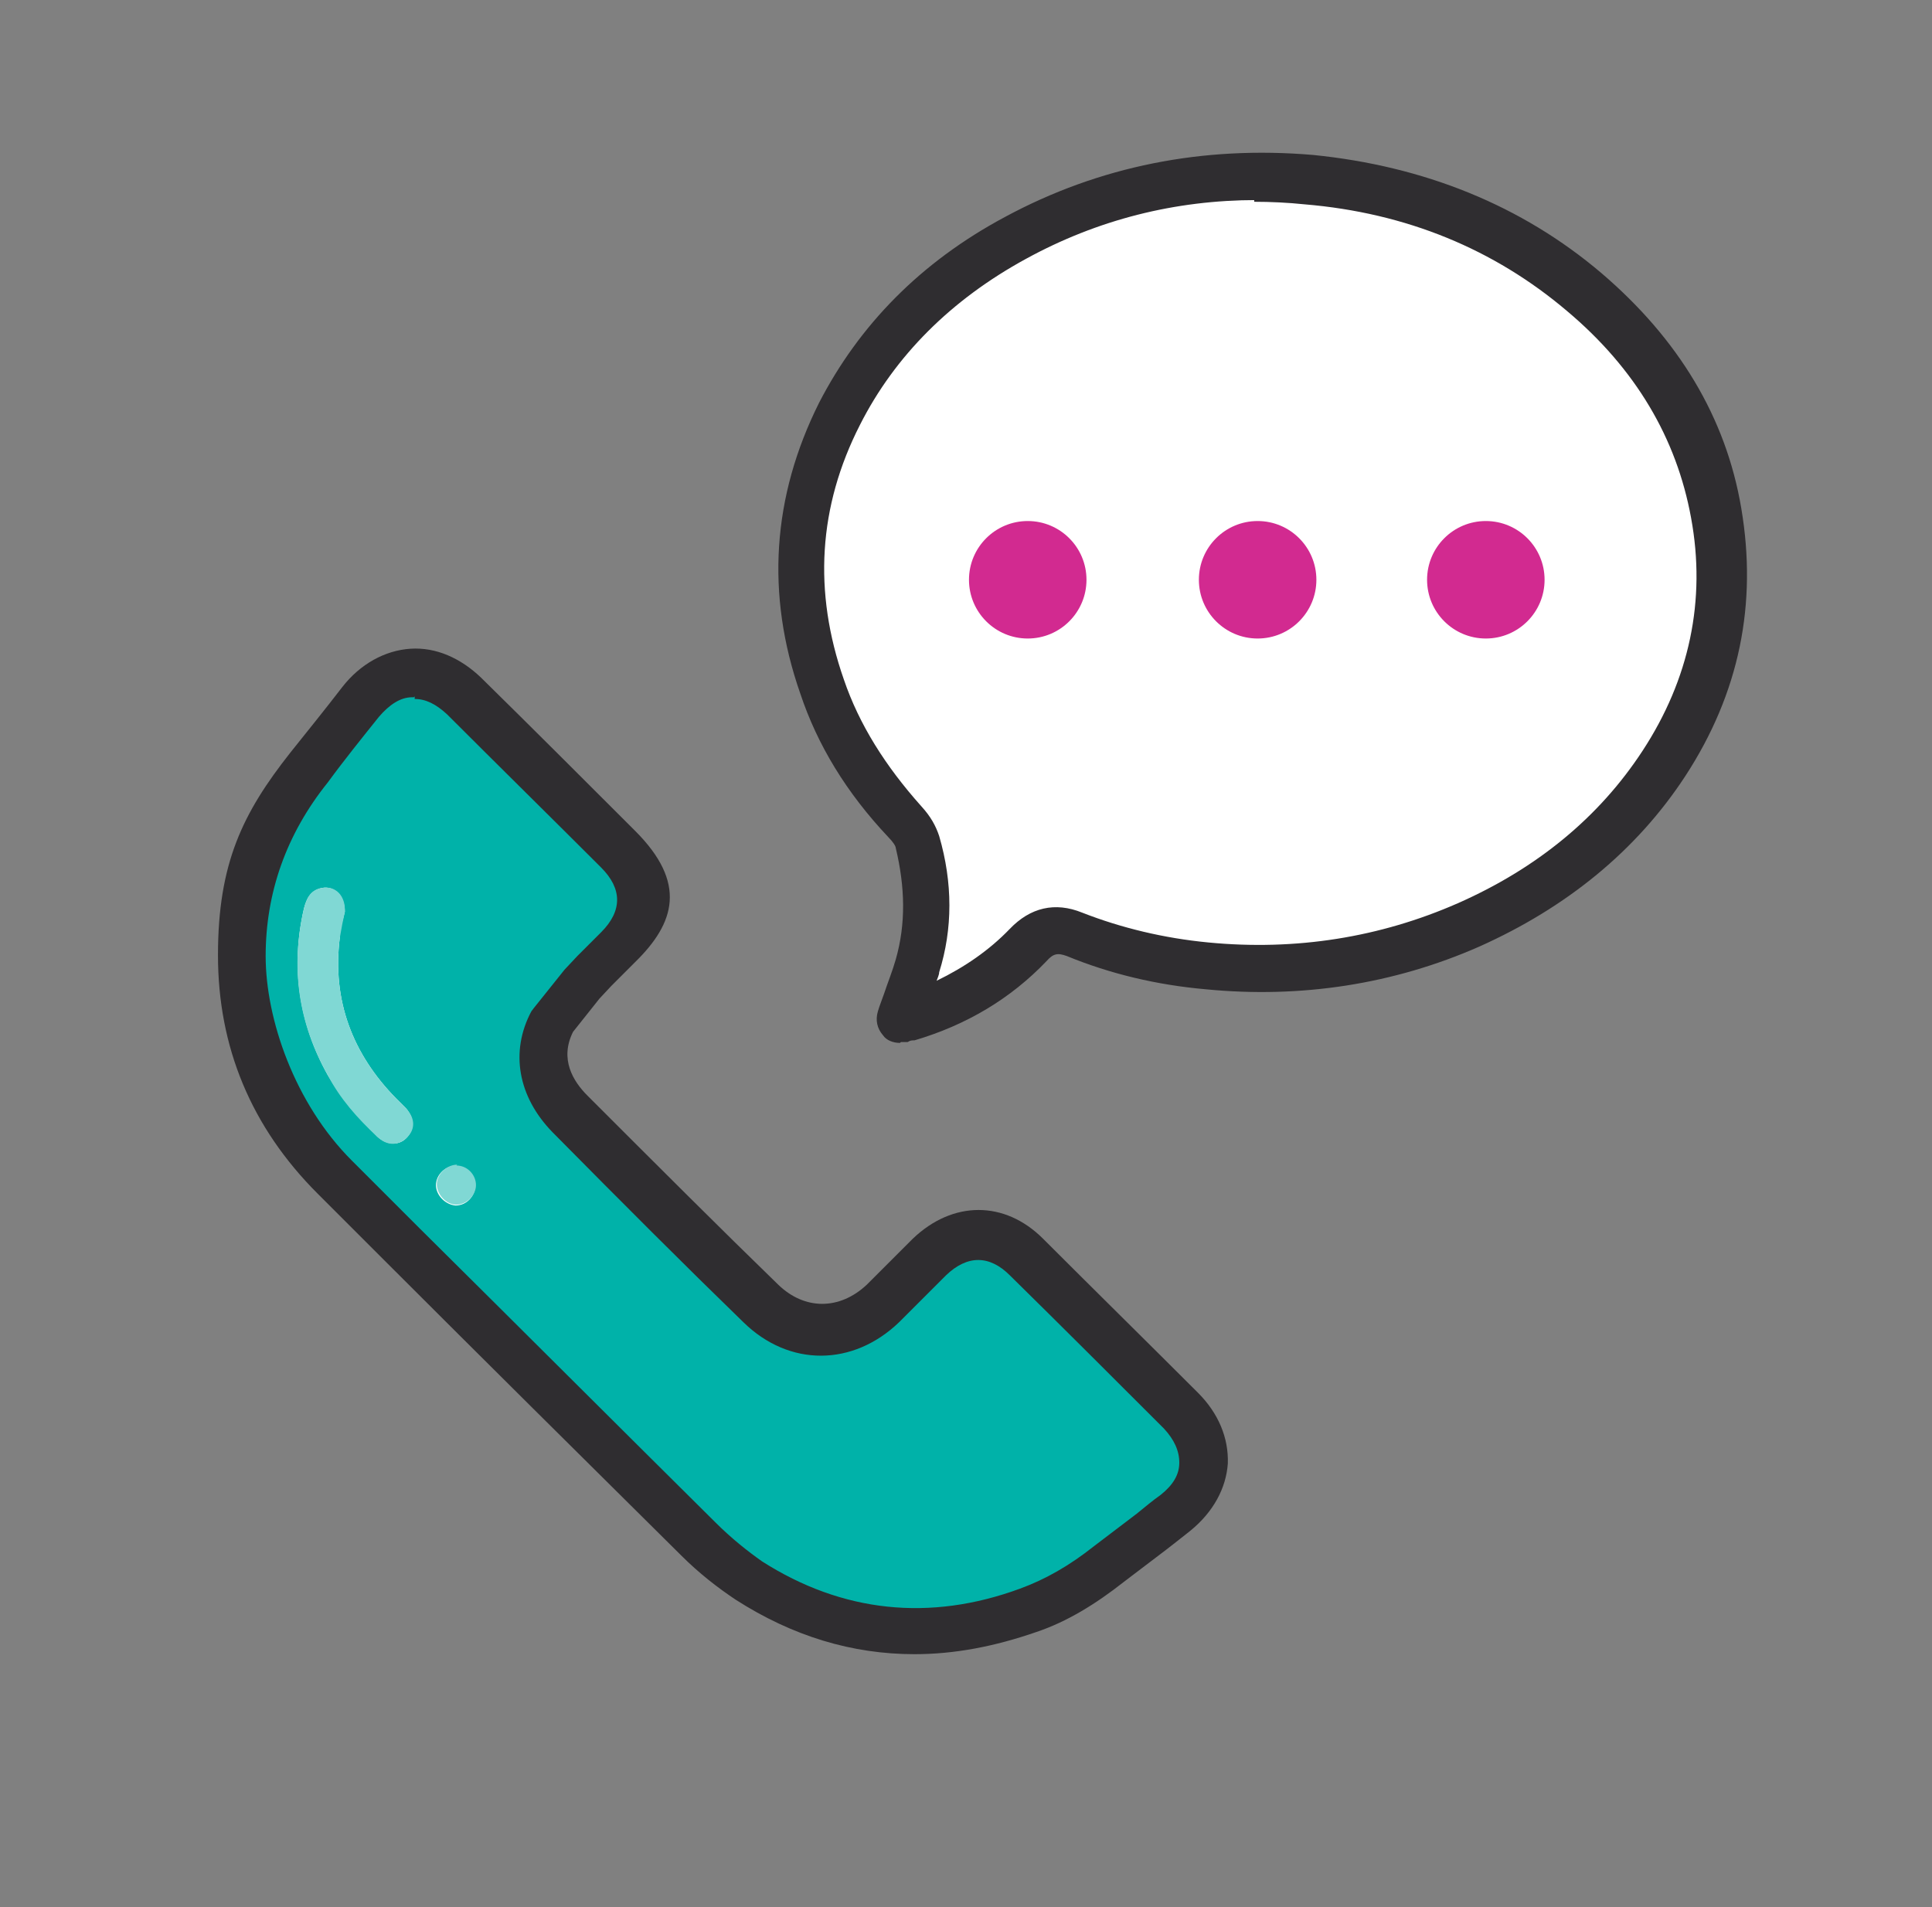
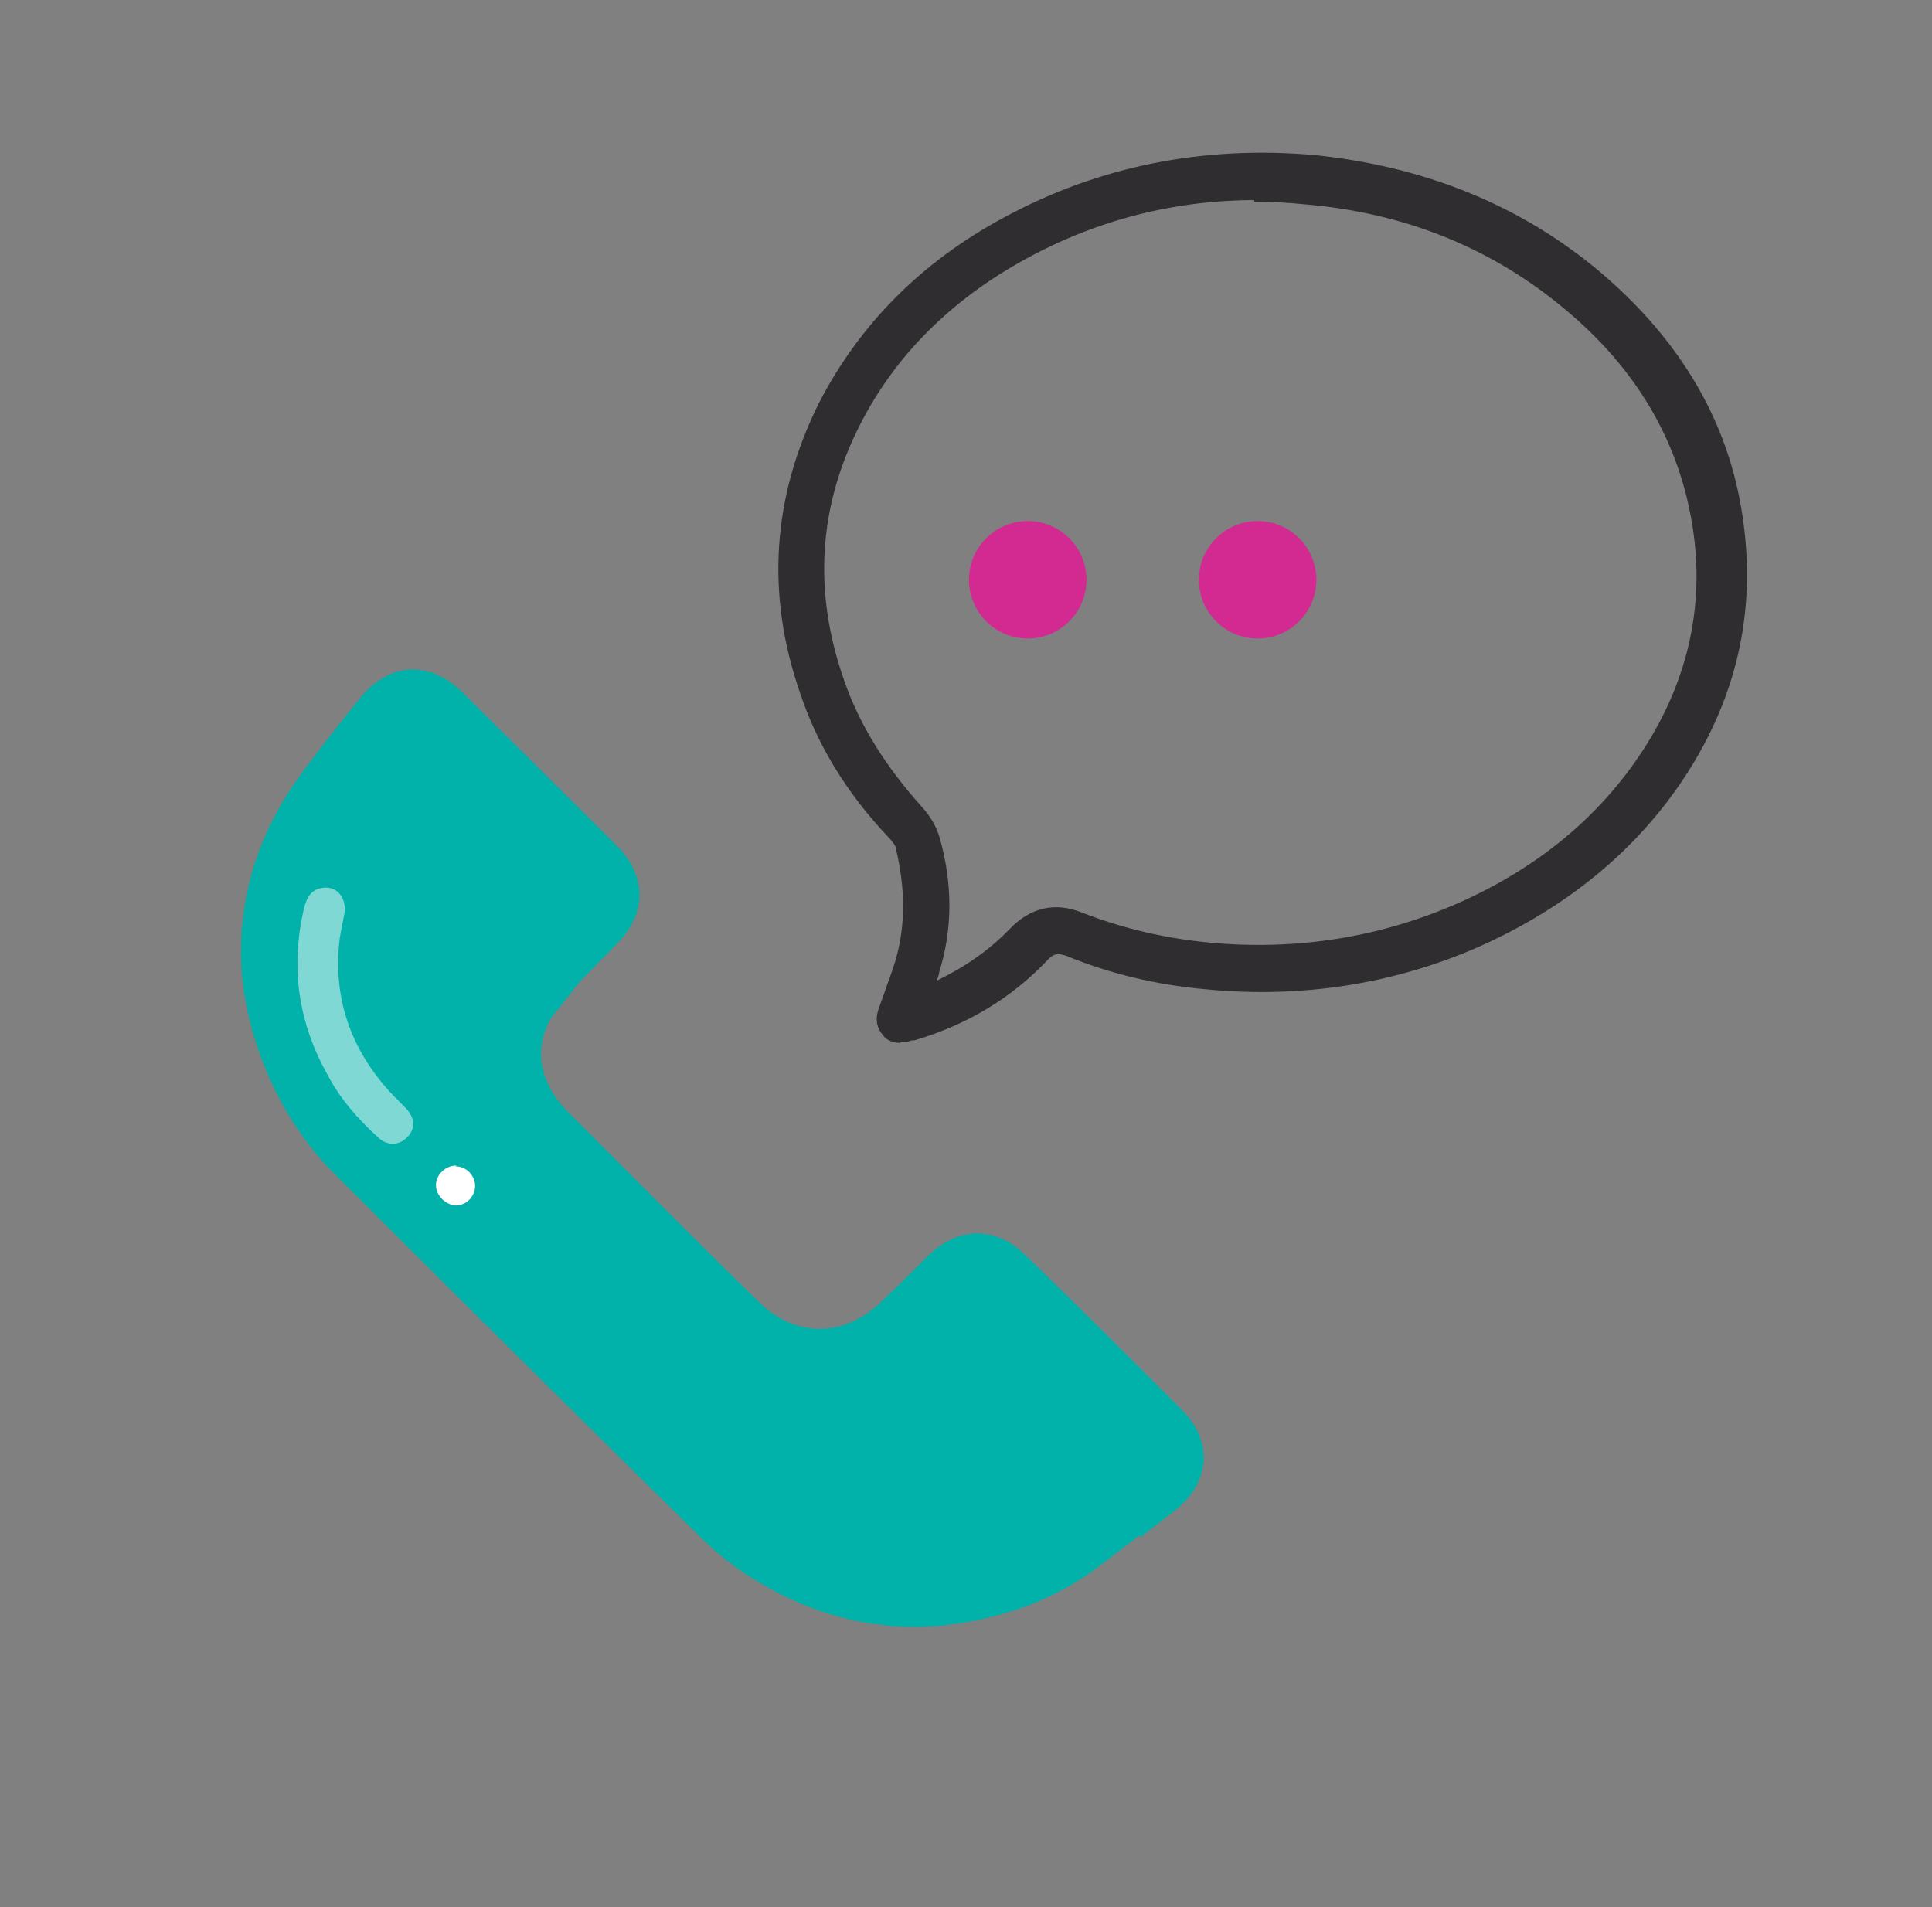
<svg xmlns="http://www.w3.org/2000/svg" version="1.1" viewBox="0 0 226.9 224">
  <rect x="0" y="0" width="226.9" height="224" fill="#808080" stroke="none" />
  <defs>
    <style>
      .cls-1 {
        fill: #2f2d30;
      }

      .cls-2 {
        fill: #d22a90;
      }

      .cls-3 {
        fill: #80d8d4;
      }

      .cls-4 {
        fill: #fff;
      }

      .cls-5 {
        fill: #00b2a9;
      }
    </style>
  </defs>
  <g>
    <g id="Layer_1">
      <g id="Layer_2">
        <g id="Layer_1-2">
          <g>
            <g>
              <path class="cls-5" d="M133.9,180.6c1.4-1.1,2.7-2.1,4.1-3.2,4.2-3.3,4.5-8.2.7-11.9-6-6-12-12-18.2-18-3.5-3.5-7.9-3.5-11.5,0-1.8,1.8-3.7,3.7-5.5,5.4-4.3,4.2-10.1,4.3-14.4,0-7.6-7.4-15-14.9-22.4-22.3-3.1-3.1-4.2-7.1-2-11l3.4-4.3c1.6-1.6,2.9-3,4.3-4.4,3.6-3.6,3.6-8,0-11.6-6-6-12-11.9-18.1-18-3.9-3.8-8.7-3.5-12.1.8-2,2.5-4.1,5.1-6,7.7-5.1,6.5-7.9,13.9-7.9,22.1s3.7,18.7,10.9,25.9c14.2,14.2,28.4,28.3,42.7,42.4,1.8,1.8,3.8,3.5,6,4.9,10.3,6.6,21.3,7.7,32.8,3.5,3.4-1.3,6.4-3,9.5-5.5l3.7-2.8h0Z" />
-               <path class="cls-1" d="M107.4,194.3c-7.3,0-14.3-2.1-21-6.4-2.1-1.4-4.3-3.1-6.4-5.2-11.6-11.5-23.3-23.1-34.7-34.5l-8-8c-7.8-7.8-11.7-17.2-11.7-28s2.9-16.7,8.5-23.8c2-2.5,4.1-5.1,6.1-7.7,2.1-2.7,5-4.3,8-4.5,3-.2,5.9,1.1,8.3,3.4,6,5.9,12,11.9,18.1,18s4.7,10.8,0,15.4l-2.8,2.8-1.4,1.5-3.1,3.9c-1.6,3.2,0,5.8,1.7,7.5,8.3,8.3,15.6,15.6,22.4,22.2,3.1,3,7.2,3,10.4,0l2.9-2.9c.9-.9,1.7-1.7,2.5-2.5,4.7-4.5,10.8-4.5,15.3,0,6,6,12.1,12,18.2,18.1,2.4,2.4,3.6,5.3,3.5,8.3-.2,2.9-1.7,5.7-4.4,7.9-1,.8-1.9,1.5-2.8,2.2l-5,3.8c-3.3,2.6-6.7,4.7-10.3,5.9-4.9,1.7-9.6,2.6-14.3,2.6h-.3ZM48.6,81.9h-.2c-1.4,0-2.7.9-3.9,2.3-2,2.5-4.1,5.1-6,7.7-4.9,6.1-7.3,13-7.3,20.4s3.4,17.3,10.1,24l8,8c11.4,11.3,23.1,23,34.7,34.5,1.9,1.9,3.8,3.4,5.5,4.6,9.4,6,19.7,7.1,30.3,3.2,3-1.1,5.8-2.7,8.7-5l5-3.8c1-.8,1.8-1.5,2.8-2.2,1.5-1.2,2.2-2.4,2.2-3.8s-.6-2.7-1.8-4c-6-6-12-12-18.1-18-2.4-2.4-5-2.4-7.5,0-.9.9-1.7,1.7-2.5,2.5-1,1-1.9,1.9-3,3-5.4,5.2-12.9,5.3-18.3,0-6.8-6.6-14.1-13.9-22.4-22.3-4.1-4.2-5-9.5-2.5-14.2l.3-.4,3.6-4.5,1.5-1.6,2.8-2.8c2.5-2.5,2.5-5.1,0-7.6-6-6-12-11.9-18.1-18-1.3-1.2-2.5-1.8-3.8-1.8h0v-.3Z" />
            </g>
-             <path class="cls-4" d="M40.5,107.1c0-1.8-1.2-3.1-2.7-2.8-1.4.3-1.8,1.3-2.1,2.4-1.6,6.9-.6,13.5,2.8,19.6,1.6,2.7,3.6,5,5.8,7.2,1.1,1,2.5,1.1,3.4.2,1-1,1-2.3,0-3.5-.4-.4-.8-.8-1.2-1.2-5.1-5.2-7.5-11.5-6.6-18.8,0-1.2.4-2.2.6-3.1h0Z" />
            <path class="cls-4" d="M53.6,136.9c-1.3,0-2.4,1.1-2.4,2.3s1.1,2.3,2.3,2.4c1.3,0,2.3-1.1,2.3-2.3s-1-2.3-2.3-2.3h0Z" />
            <path class="cls-3" d="M40.5,107.1c-.2.9-.4,1.9-.6,3.1-.9,7.3,1.5,13.6,6.6,18.8.4.4.8.8,1.2,1.2,1.1,1.2,1.1,2.5,0,3.5-1,.9-2.3.9-3.4-.2-2.3-2.1-4.4-4.5-5.8-7.2-3.5-6.2-4.4-12.7-2.8-19.6.3-1.2.8-2.2,2.1-2.4,1.6-.3,2.8.9,2.7,2.8h0Z" />
-             <path class="cls-3" d="M53.6,136.9c1.3,0,2.3,1.1,2.3,2.3s-1.1,2.3-2.3,2.3-2.3-1.2-2.3-2.4,1.2-2.3,2.4-2.3h0Z" />
            <g>
-               <path class="cls-4" d="M201.6,60.1c-1.8-10.6-7.4-19-15.5-25.9-9.3-7.9-20.2-12-32.3-13.2-12.2-1.2-23.8,1.1-34.7,6.9-8.9,4.9-16,11.6-20.7,20.7-5.2,10.4-5.9,21.1-2.1,32,2,6,5.4,11.2,9.7,15.8.6.7,1.3,1.6,1.5,2.4,1.4,4.9,1.5,9.7,0,14.6-.6,2-1.4,4.1-2.1,6.3.4,0,.7,0,1-.2,5.5-1.7,10.3-4.4,14.3-8.5,1.6-1.7,3.3-2.1,5.4-1.3,5,1.9,10.2,3.2,15.5,3.7,10.7,1,20.9-.5,30.7-4.9,9.4-4.2,17.3-10.3,22.9-18.9,5.8-9,8.1-18.8,6.1-29.4h.3Z" />
              <path class="cls-1" d="M105.7,122.5c-.8,0-1.6-.3-2-.9-.7-.8-.9-1.8-.6-2.8.2-.7.5-1.4.7-2,.5-1.5,1-2.7,1.4-4.1,1.2-4.2,1.1-8.5,0-13.1,0-.2-.3-.7-.9-1.3-4.9-5.2-8.3-10.8-10.3-16.8-4.1-11.7-3.3-23.2,2.2-34.2,4.7-9.1,11.9-16.5,21.8-21.8,11.1-6,23.3-8.4,36.2-7.3,13,1.3,24.5,5.9,33.9,13.9,9,7.7,14.6,16.9,16.4,27.6,1.9,11.2-.2,21.7-6.6,31.5-5.7,8.7-13.9,15.4-24.2,20-10,4.4-20.9,6.1-32.1,5-5.7-.5-11.2-1.8-16.3-3.9-1.1-.4-1.6-.3-2.4.6-4.2,4.4-9.4,7.5-15.5,9.3-.3,0-.5,0-.8.2h-.3c-.2,0-.4,0-.7,0h.2ZM147.6,23.5c-9.6,0-18.7,2.3-27.1,6.9-8.8,4.8-15.4,11.4-19.5,19.5-4.9,9.6-5.5,19.6-1.9,29.9,1.8,5.3,4.9,10.2,9.1,14.9,1.1,1.2,1.7,2.3,2.1,3.5,1.6,5.5,1.6,10.9,0,16,0,.3-.2.7-.3,1,3.3-1.6,6.2-3.6,8.6-6.1,2.4-2.5,5.3-3.2,8.5-1.9,4.6,1.8,9.6,3,14.8,3.5,10.3,1,20.2-.6,29.3-4.6,9.3-4.1,16.6-10.1,21.7-17.9,5.5-8.4,7.5-17.7,5.7-27.4h0c-1.7-9.3-6.5-17.5-14.6-24.3-8.5-7.2-18.8-11.5-30.8-12.5-1.9-.2-4-.3-5.9-.3v-.2Z" />
            </g>
            <circle class="cls-2" cx="120.7" cy="68.1" r="6.9" />
            <circle class="cls-2" cx="147.7" cy="68.1" r="6.9" />
-             <circle class="cls-2" cx="174.5" cy="68.1" r="6.9" />
          </g>
        </g>
      </g>
    </g>
  </g>
</svg>